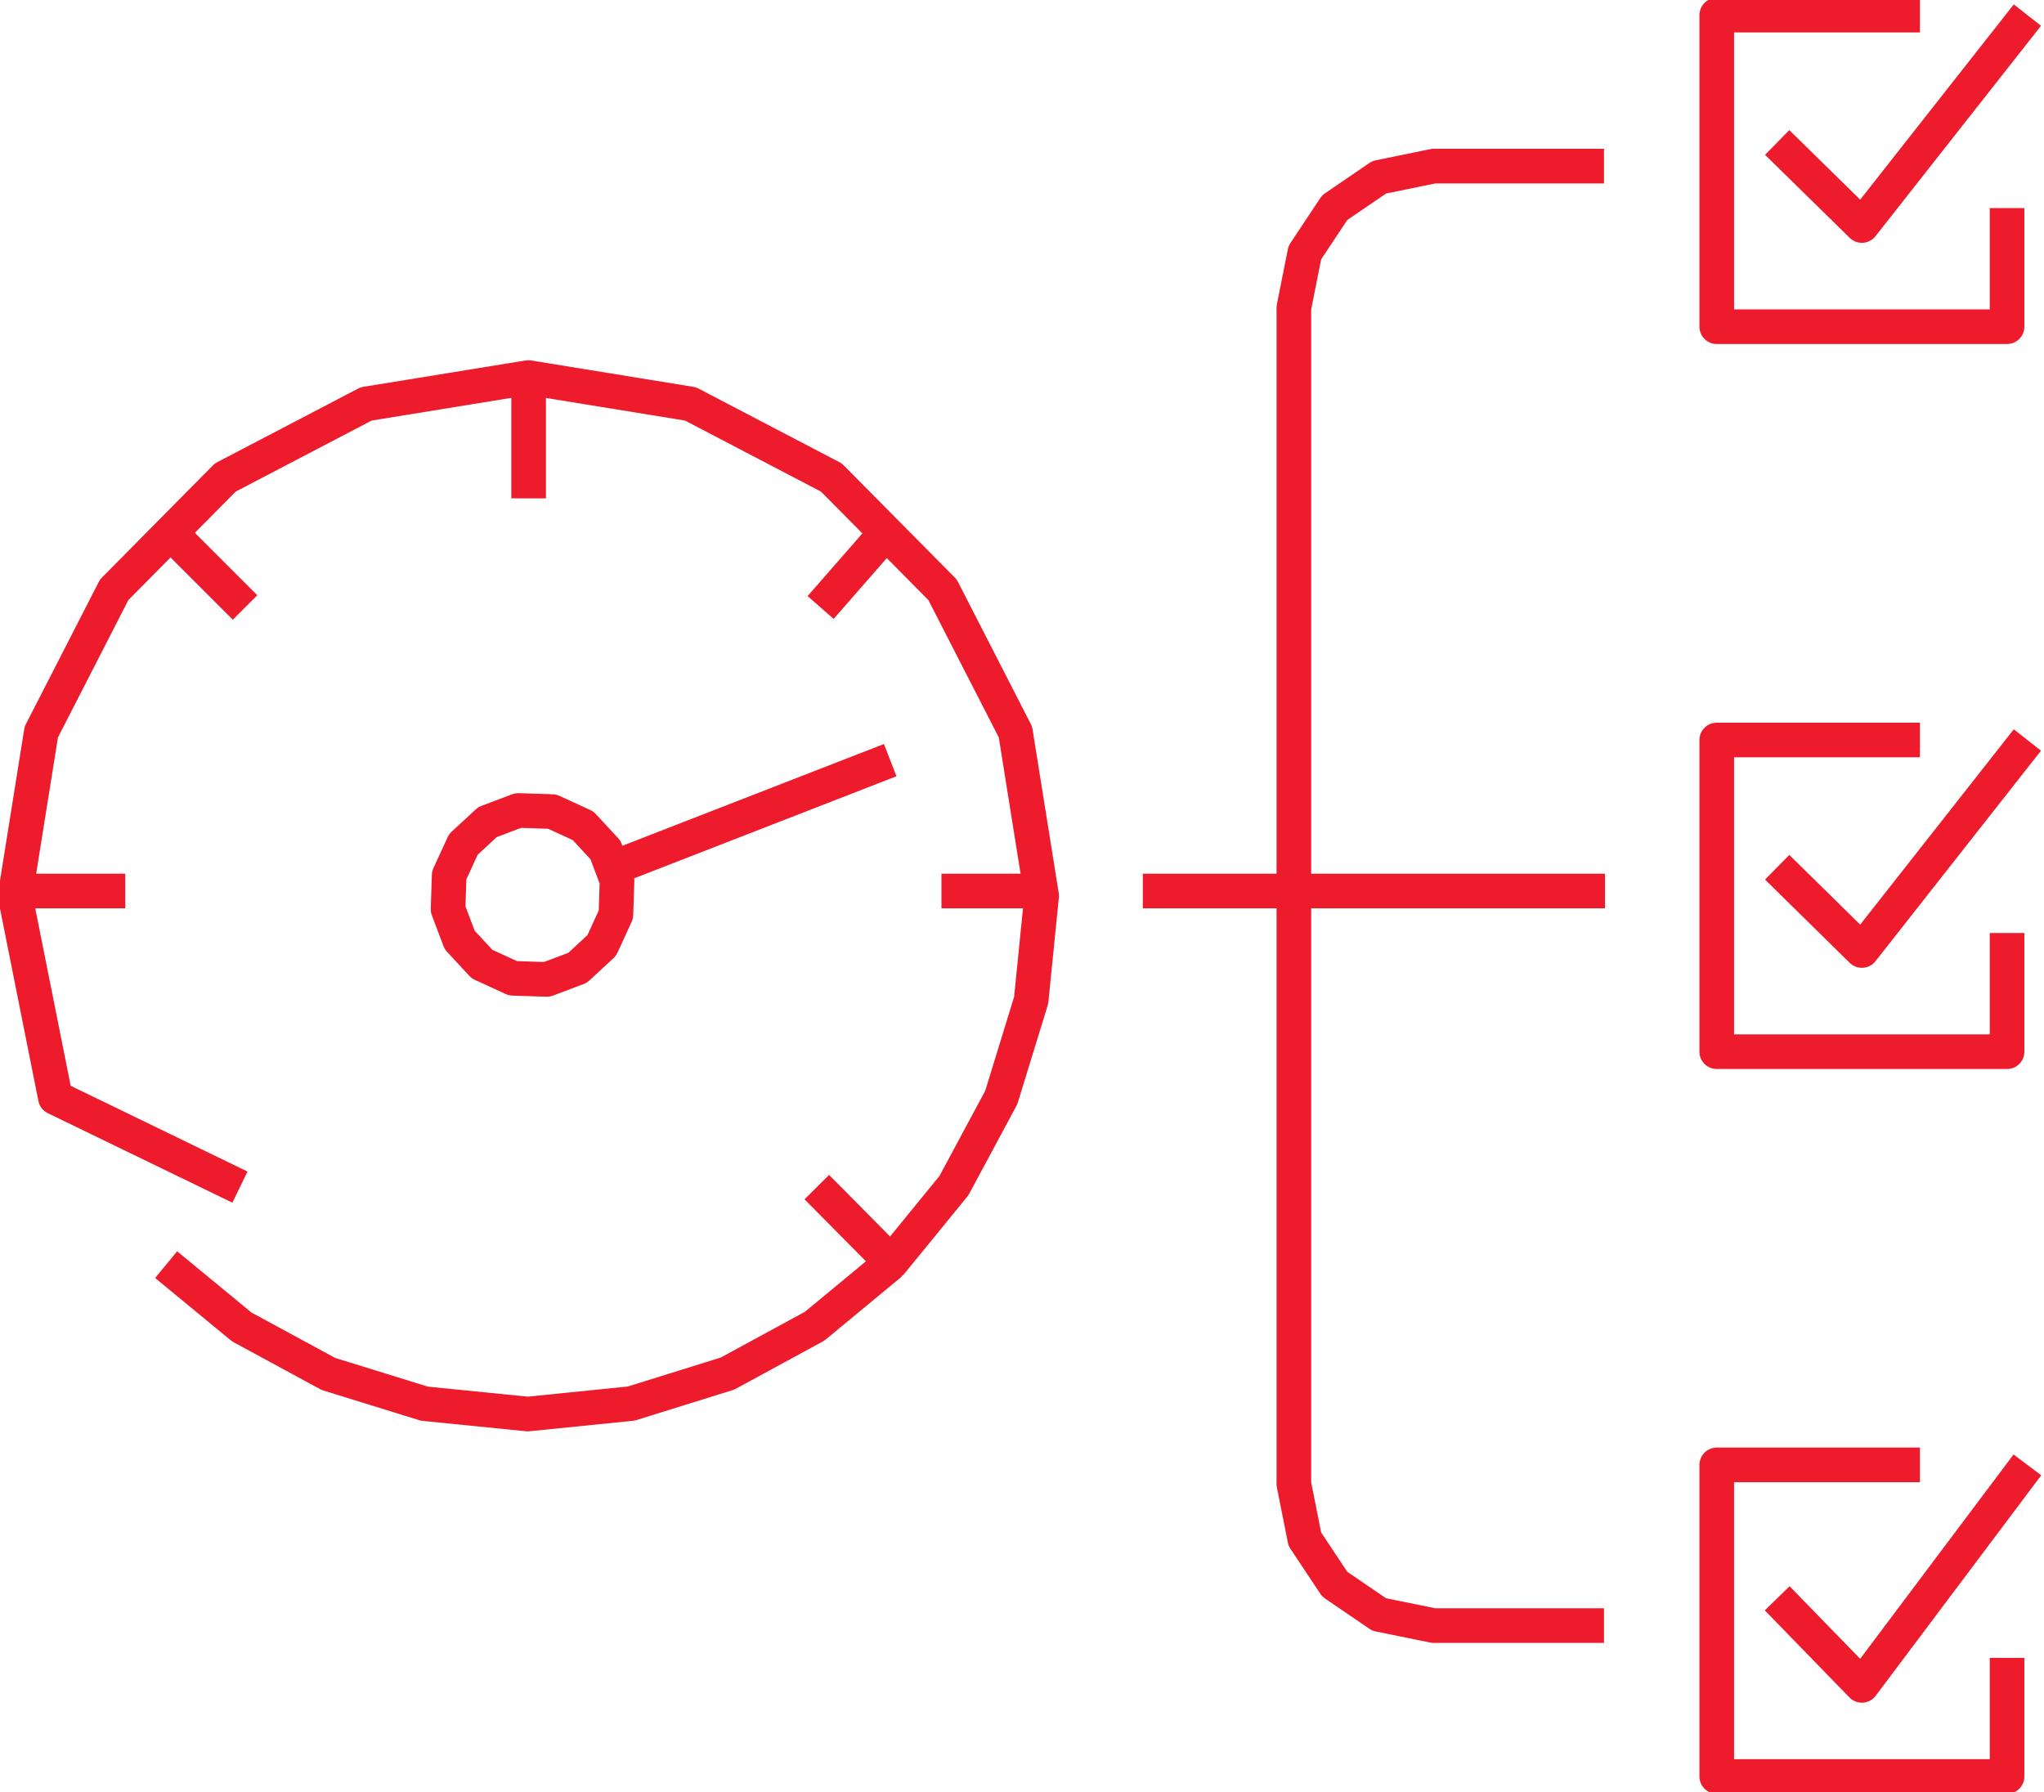
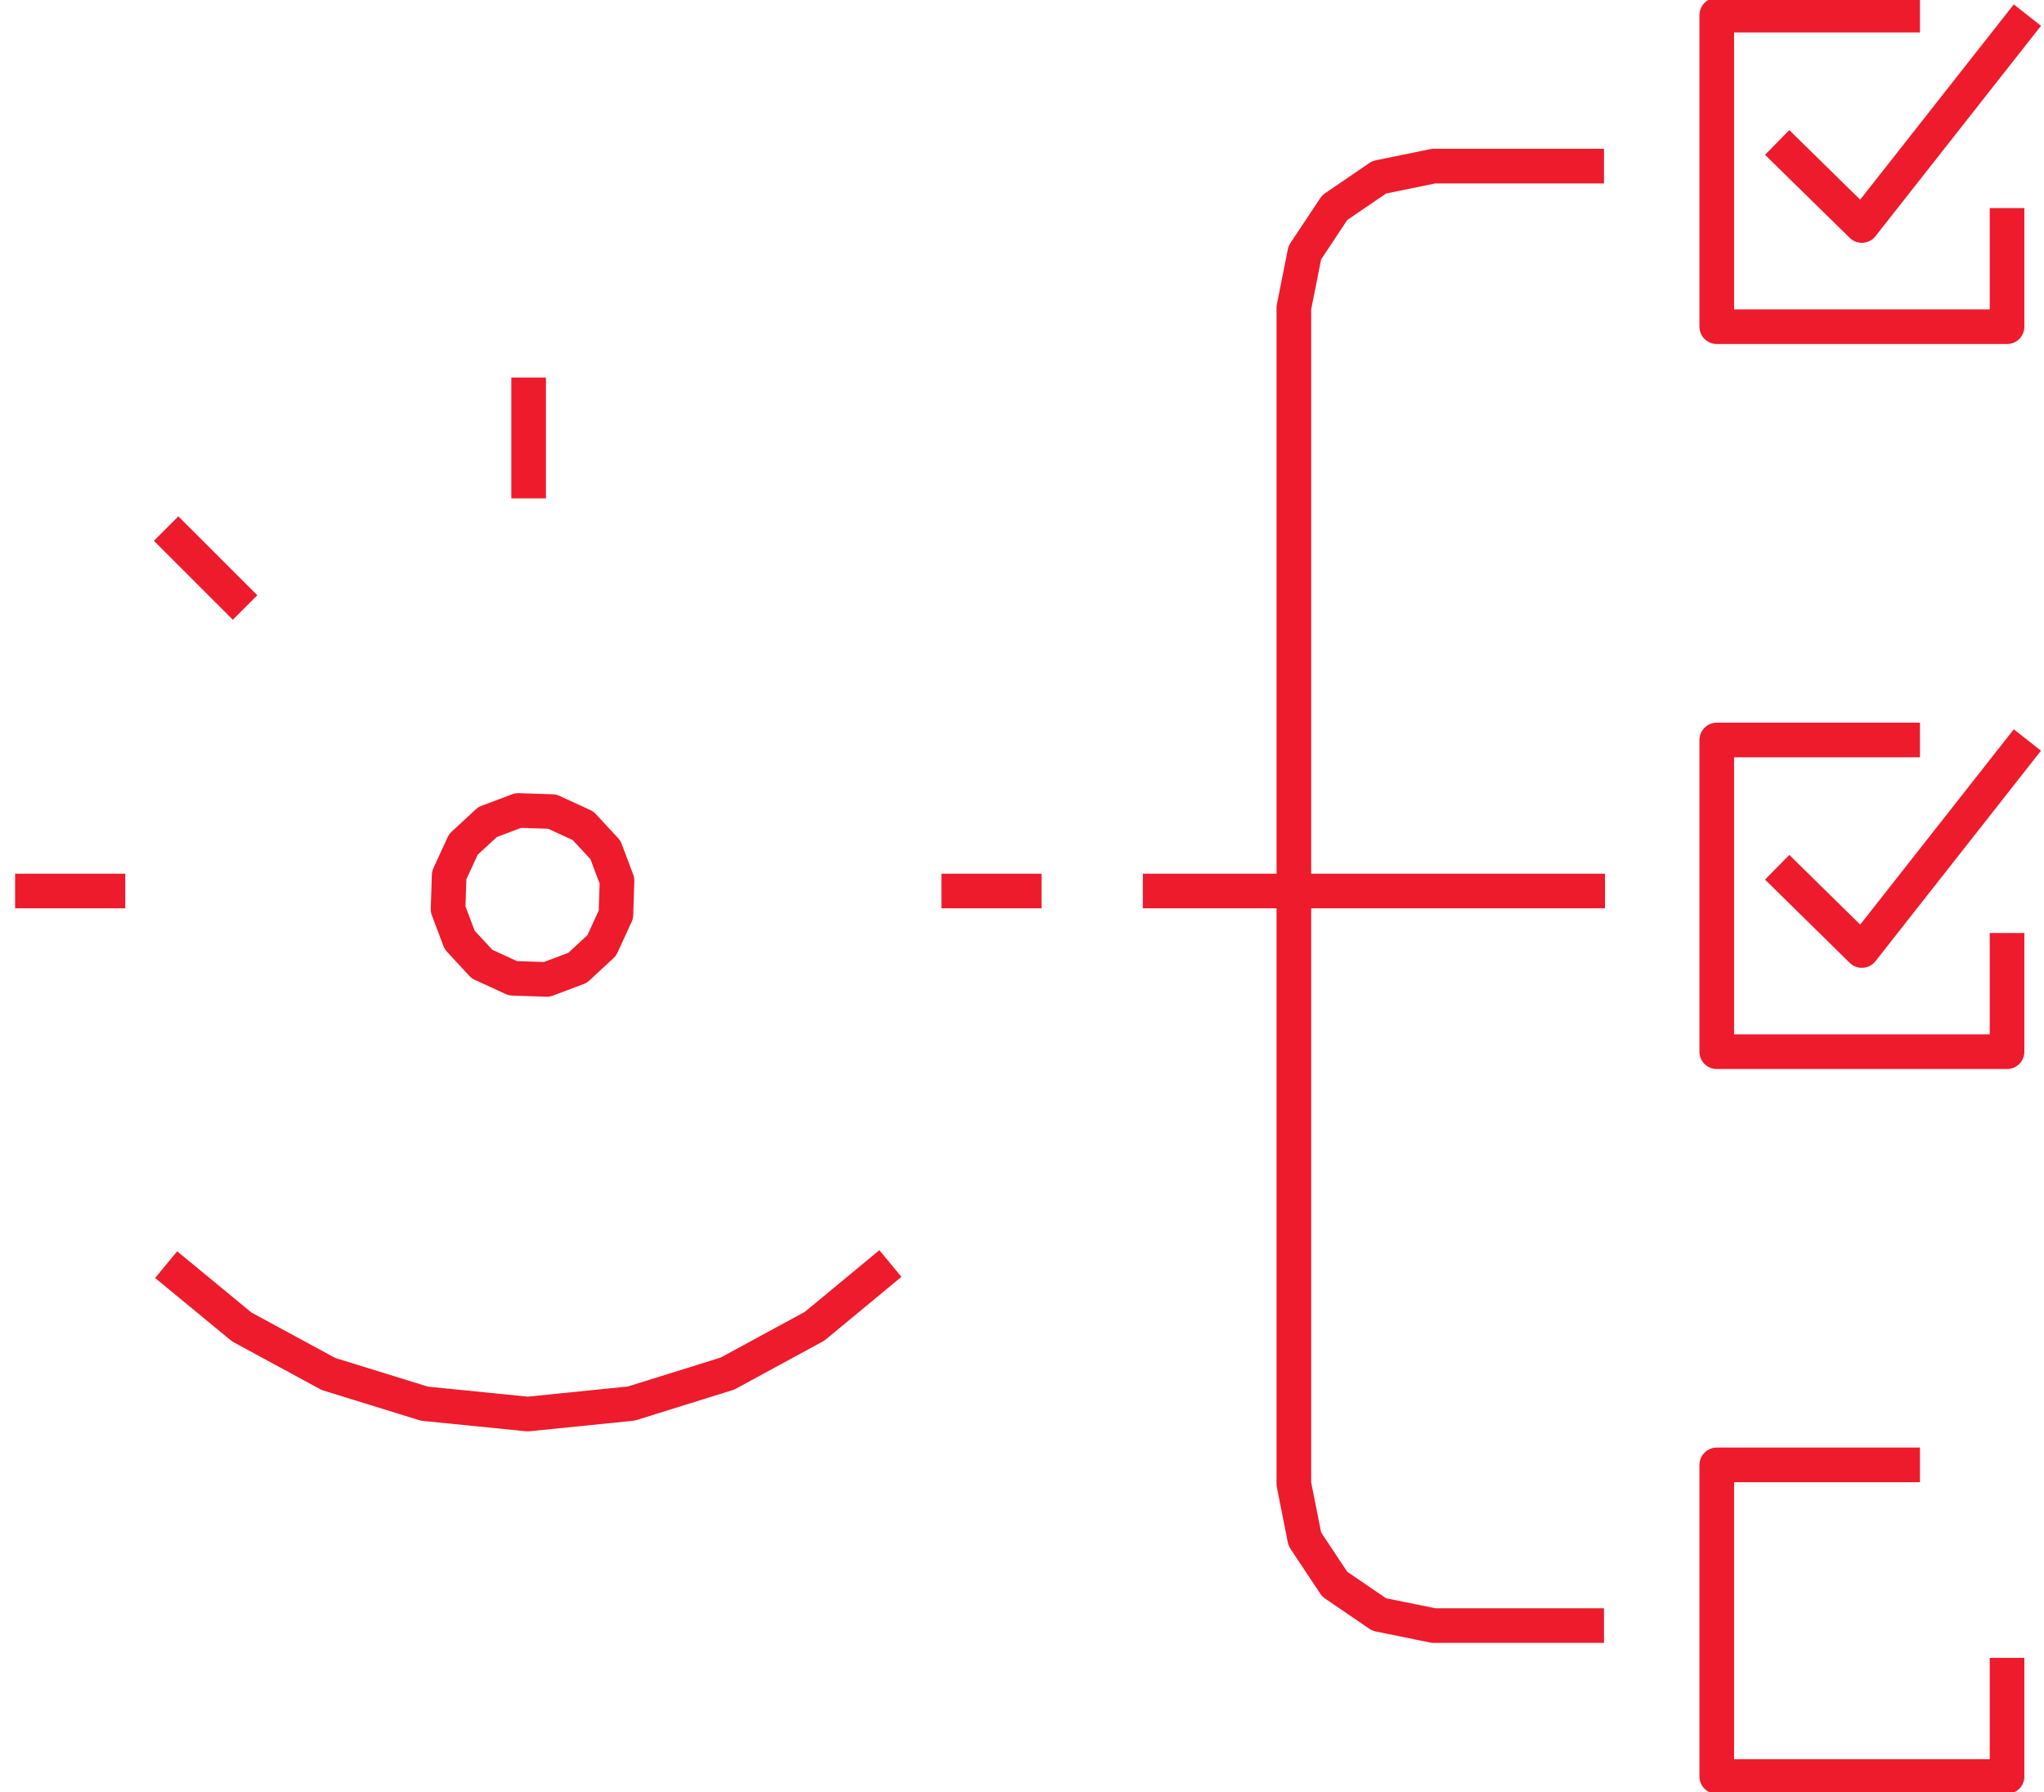
<svg xmlns="http://www.w3.org/2000/svg" width="203" height="178" xml:space="preserve" overflow="hidden">
  <g transform="translate(-2917 -1458)">
    <path d="M3030.5 1546.5 3076.4 1546.5" stroke="#ED1B2C" stroke-width="3.438" stroke-linejoin="round" stroke-miterlimit="10" fill="none" fill-rule="evenodd" />
    <path d="M3076.3 1619.46 3059.37 1619.46 3053.97 1618.36 3049.56 1615.35 3046.59 1610.88 3045.5 1605.4 3045.5 1488.56 3046.59 1483.09 3049.56 1478.62 3053.97 1475.61 3059.37 1474.5 3076.3 1474.5" stroke="#ED1B2C" stroke-width="3.438" stroke-linejoin="round" stroke-miterlimit="10" fill="none" fill-rule="evenodd" />
    <path d="M3093.5 1472.15 3101.91 1480.4 3118.35 1459.5" stroke="#ED1B2C" stroke-width="3.438" stroke-linejoin="round" stroke-miterlimit="10" fill="none" fill-rule="evenodd" />
    <path d="M3107.68 1459.5 3087.5 1459.5 3087.5 1490.45 3116.33 1490.45 3116.33 1478.67" stroke="#ED1B2C" stroke-width="3.438" stroke-linejoin="round" stroke-miterlimit="10" fill="none" fill-rule="evenodd" />
    <path d="M3093.5 1544.14 3101.91 1552.41 3118.35 1531.5" stroke="#ED1B2C" stroke-width="3.438" stroke-linejoin="round" stroke-miterlimit="10" fill="none" fill-rule="evenodd" />
    <path d="M3107.68 1531.5 3087.5 1531.5 3087.5 1562.46 3116.33 1562.46 3116.33 1550.67" stroke="#ED1B2C" stroke-width="3.438" stroke-linejoin="round" stroke-miterlimit="10" fill="none" fill-rule="evenodd" />
-     <path d="M3093.5 1616.75 3101.91 1625.4 3118.35 1603.5" stroke="#ED1B2C" stroke-width="3.438" stroke-linejoin="round" stroke-miterlimit="10" fill="none" fill-rule="evenodd" />
    <path d="M3107.68 1603.5 3087.5 1603.5 3087.5 1634.45 3116.33 1634.45 3116.33 1622.67" stroke="#ED1B2C" stroke-width="3.438" stroke-linejoin="round" stroke-miterlimit="10" fill="none" fill-rule="evenodd" />
-     <path d="M2940.83 1575.91 2922.5 1567.02 2918.5 1546.98 2921.1 1530.71 2928.34 1516.58 2939.37 1505.43 2953.36 1498.12 2969.47 1495.5 2985.58 1498.12 2999.57 1505.43 3010.61 1516.58 3017.85 1530.71 3020.45 1546.98 3019.41 1557.35 3016.44 1567.01 3011.74 1575.76 3005.52 1583.38 2998.12 1575.91" stroke="#ED1B2C" stroke-width="3.438" stroke-linejoin="round" stroke-miterlimit="10" fill="none" fill-rule="evenodd" />
    <path d="M3005.43 1583.5 2997.9 1589.73 2989.25 1594.43 2979.69 1597.41 2969.41 1598.45 2959.15 1597.42 2949.62 1594.47 2941.01 1589.8 2933.5 1583.61" stroke="#ED1B2C" stroke-width="3.438" stroke-linejoin="round" stroke-miterlimit="10" fill="none" fill-rule="evenodd" />
    <path d="M2969.5 1507.5 2969.5 1495.5" stroke="#ED1B2C" stroke-width="3.438" stroke-linejoin="round" stroke-miterlimit="10" fill="none" fill-rule="evenodd" />
-     <path d="M2998.5 1518.34 3005.35 1510.5" stroke="#ED1B2C" stroke-width="3.438" stroke-linejoin="round" stroke-miterlimit="10" fill="none" fill-rule="evenodd" />
    <path d="M3010.5 1546.5 3020.44 1546.5" stroke="#ED1B2C" stroke-width="3.438" stroke-linejoin="round" stroke-miterlimit="10" fill="none" fill-rule="evenodd" />
    <path d="M2929.44 1546.5 2918.5 1546.5" stroke="#ED1B2C" stroke-width="3.438" stroke-linejoin="round" stroke-miterlimit="10" fill="none" fill-rule="evenodd" />
    <path d="M2941.34 1518.34 2933.5 1510.5" stroke="#ED1B2C" stroke-width="3.438" stroke-linejoin="round" stroke-miterlimit="10" fill="none" fill-rule="evenodd" />
    <path d="M2971.84 1538.61 2974.91 1540.02 2977.13 1542.42 2978.28 1545.47 2978.17 1548.84 2976.76 1551.91 2974.36 1554.13 2971.31 1555.28 2967.94 1555.17 2964.87 1553.76 2962.65 1551.36 2961.5 1548.31 2961.61 1544.94 2963.02 1541.87 2965.42 1539.65 2968.47 1538.5 2971.84 1538.61Z" stroke="#ED1B2C" stroke-width="3.438" stroke-linejoin="round" stroke-miterlimit="10" fill="none" fill-rule="evenodd" />
-     <path d="M2977.5 1544.36 3005.41 1533.5" stroke="#ED1B2C" stroke-width="3.437" stroke-linejoin="round" stroke-miterlimit="10" fill="none" fill-rule="evenodd" />
  </g>
</svg>